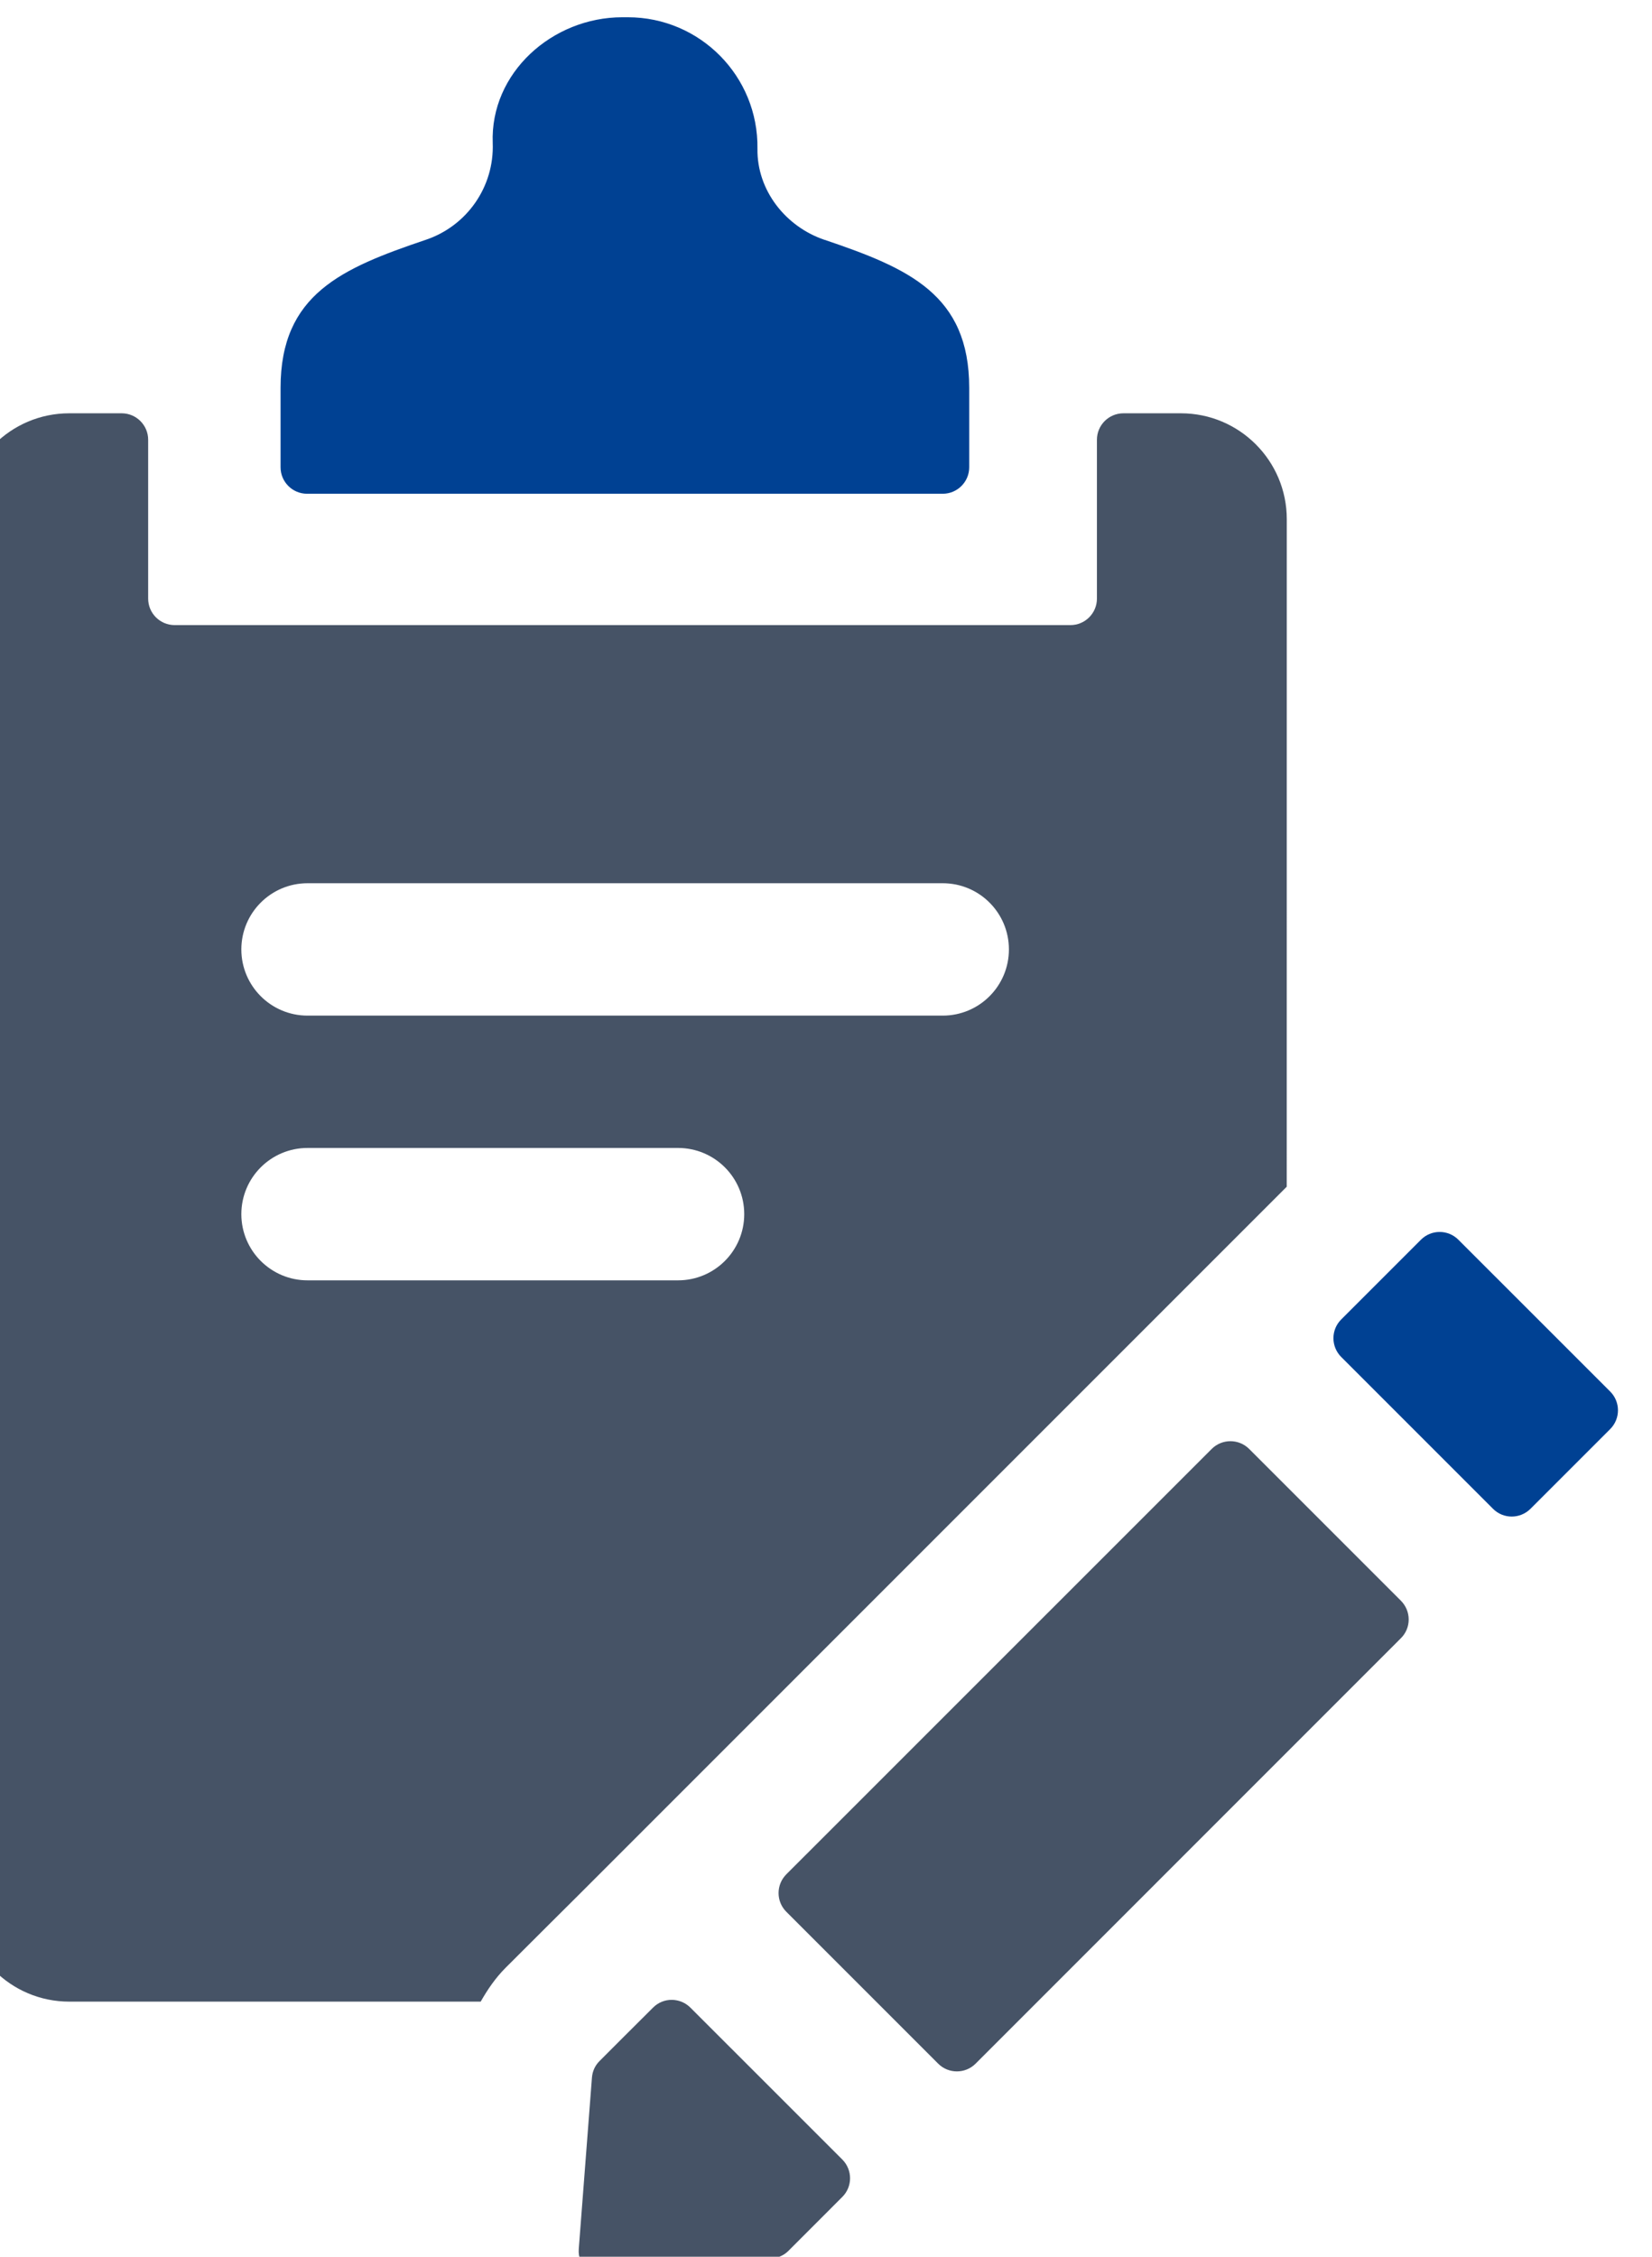
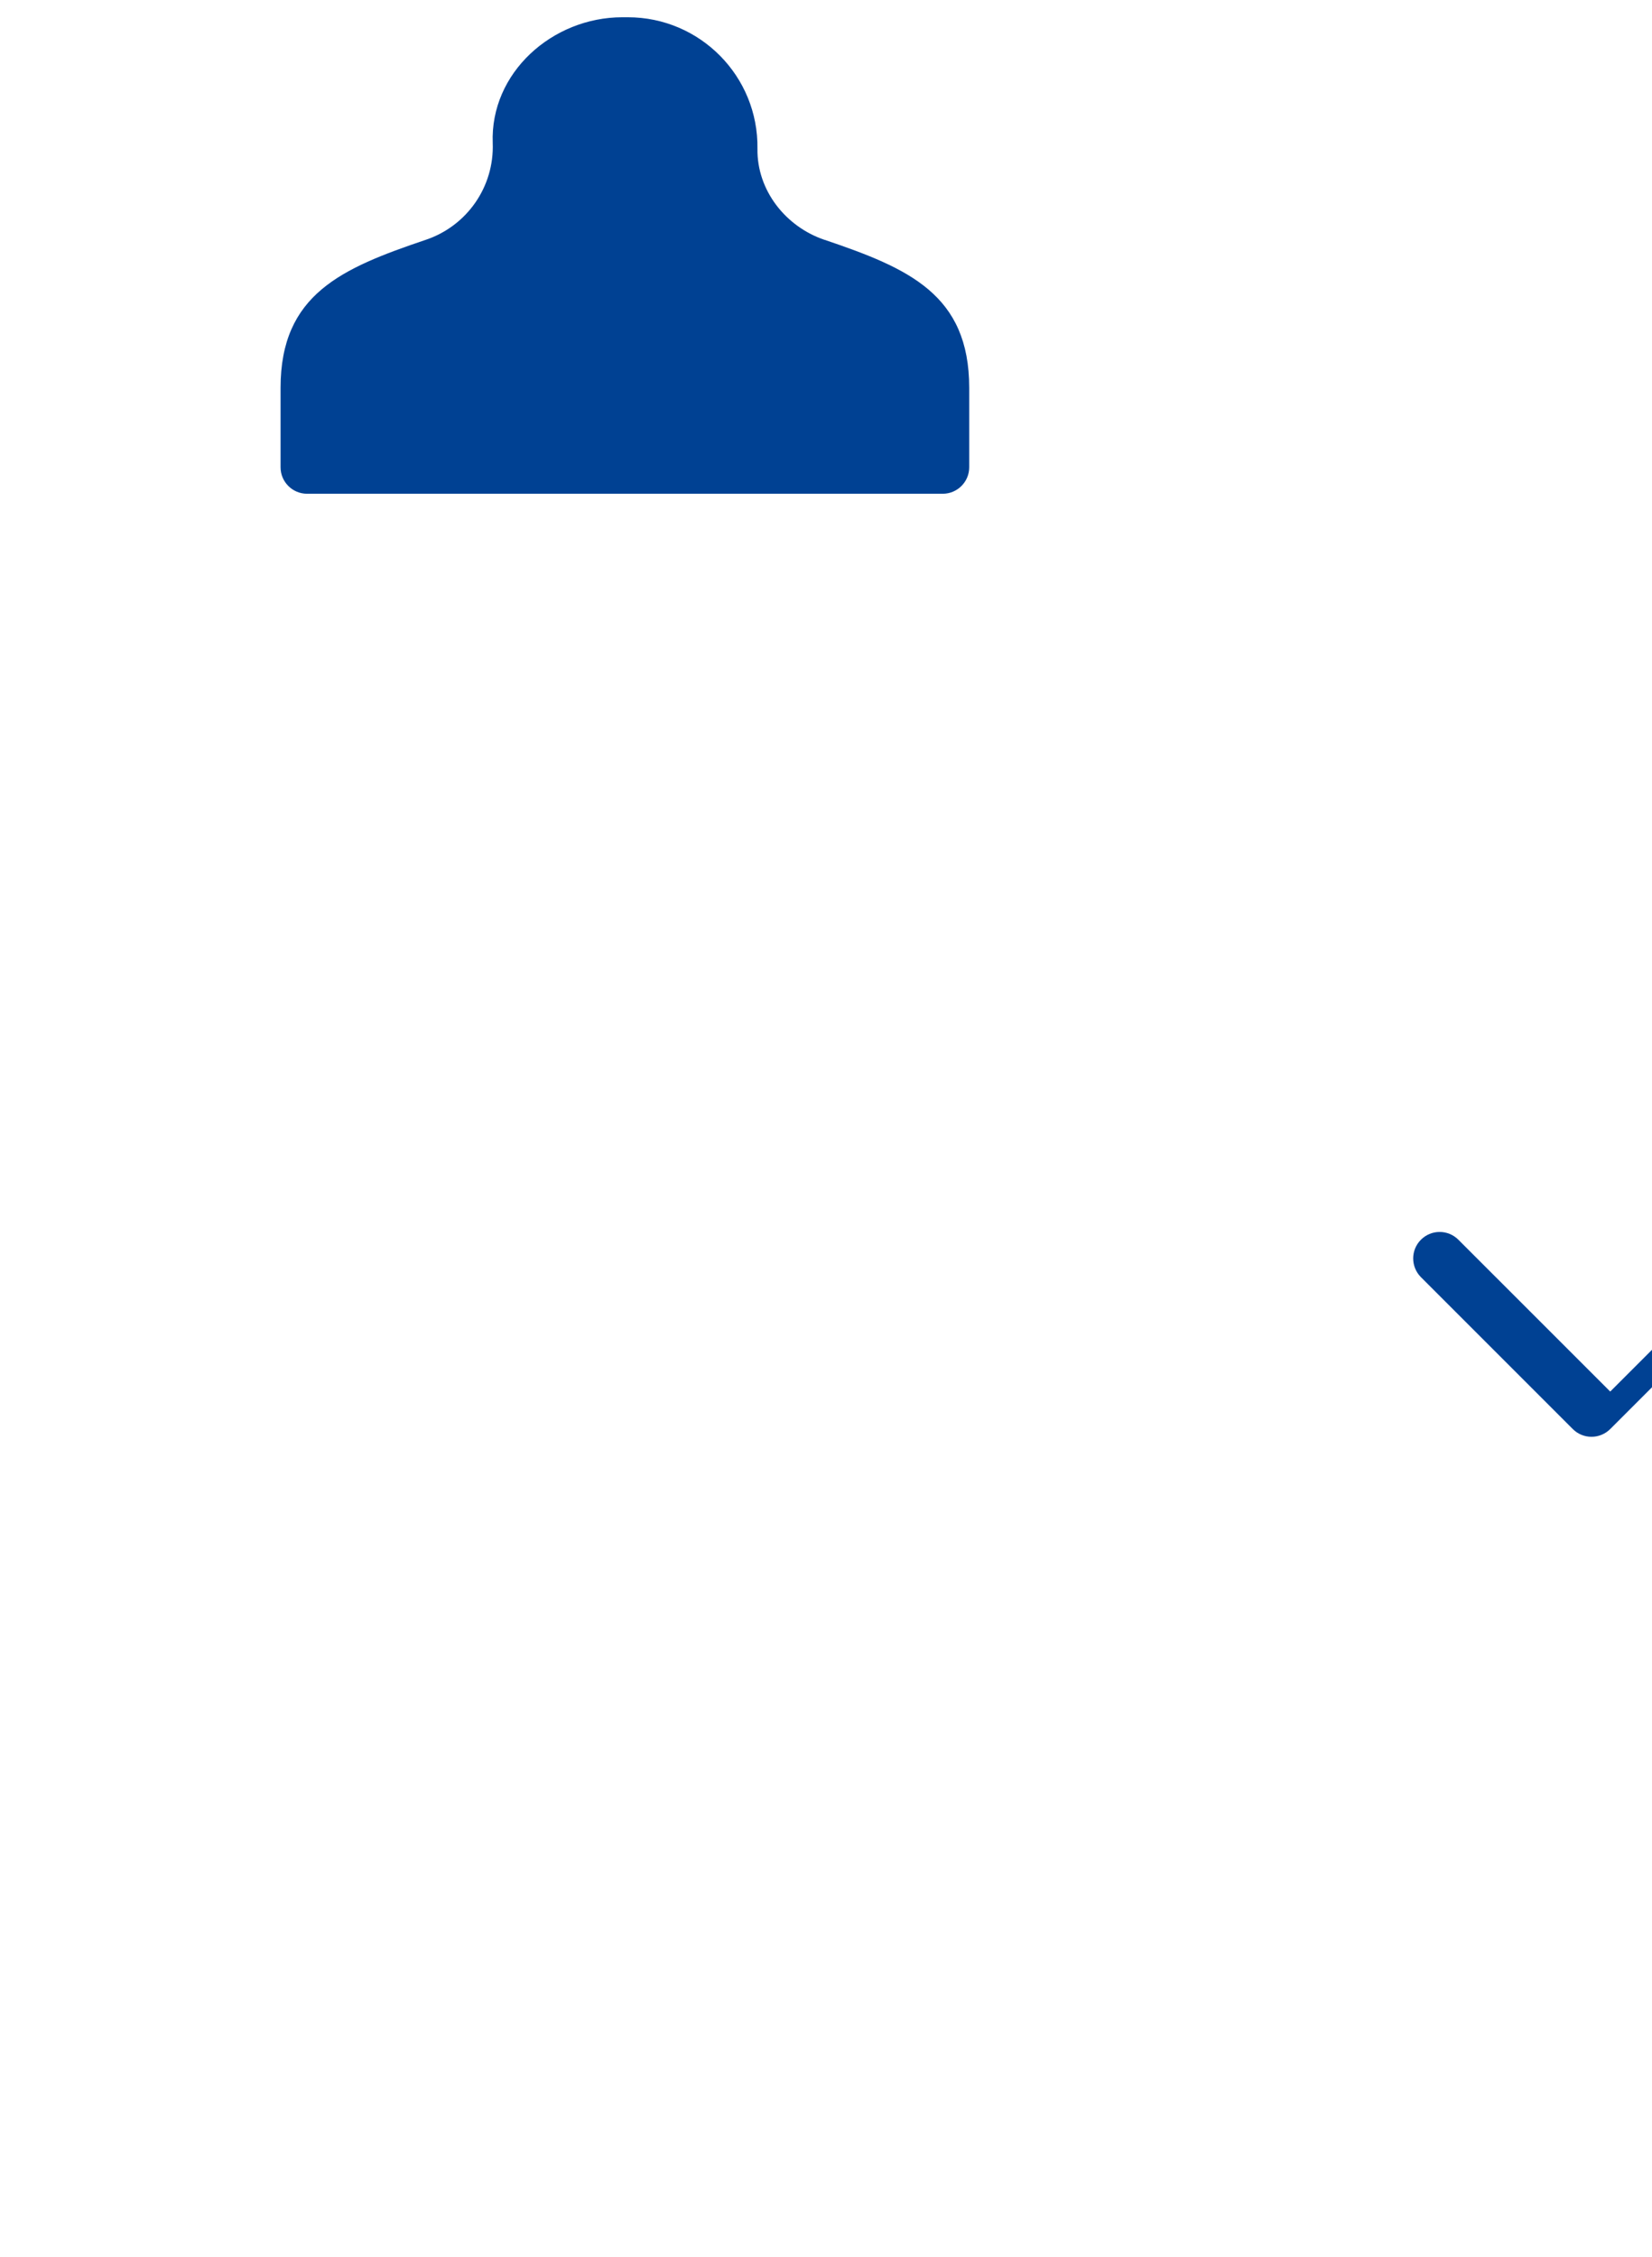
<svg xmlns="http://www.w3.org/2000/svg" xmlns:ns1="http://sodipodi.sourceforge.net/DTD/sodipodi-0.dtd" xmlns:ns2="http://www.inkscape.org/namespaces/inkscape" width="11.027mm" height="15.061mm" viewBox="0 0 11.027 15.061" version="1.1" id="svg1" xml:space="preserve">
  <ns1:namedview id="namedview1" pagecolor="#ffffff" bordercolor="#000000" borderopacity="0.25" ns2:showpageshadow="2" ns2:pageopacity="0.0" ns2:pagecheckerboard="0" ns2:deskcolor="#d1d1d1" ns2:document-units="mm" />
  <defs id="defs1" />
  <g ns2:label="Layer 1" ns2:groupmode="layer" id="layer1" transform="translate(-63.708,-132.307)">
    <g id="g2" transform="translate(-1.859,59.526)">
      <g id="g1" ns2:label="1" transform="matrix(0.265,0,0,0.265,220,0)">
-         <path id="path75" d="m -565.375,325.207 c -0.26,-0.26 -0.679,-0.263 -0.939,-0.004 -0.435,0.433 -1.059,1.055 -1.355,1.353 -0.111,0.112 -0.175,0.256 -0.187,0.413 l -0.332,4.316 c -0.032,0.417 0.325,0.761 0.741,0.713 l 4.147,-0.477 c 0.149,-0.017 0.288,-0.084 0.395,-0.191 l 1.355,-1.356 c 0.261,-0.26 0.261,-0.681 0,-0.943 z m 17.897,-10.247 -3.824,-3.824 c -0.26,-0.26 -0.683,-0.26 -0.943,0 l -10.715,10.713 c -0.26,0.261 -0.26,0.683 0,0.943 l 3.825,3.825 c 0.26,0.26 0.683,0.26 0.943,0 l 10.713,-10.715 c 0.261,-0.259 0.261,-0.681 0,-0.943 z m -2.876,-27.239 c 0,-1.472 -1.193,-2.667 -2.667,-2.667 h -1.448 c -0.368,0 -0.667,0.299 -0.667,0.667 v 4 c 0,0.368 -0.299,0.667 -0.667,0.667 h -22.564 c -0.368,0 -0.667,-0.299 -0.667,-0.667 v -4 c 0,-0.368 -0.299,-0.667 -0.667,-0.667 h -1.321 c -1.472,0 -2.667,1.195 -2.667,2.667 v 34.667 c 0,1.473 1.195,2.667 2.667,2.667 h 10.364 c 0.173,-0.305 0.373,-0.597 0.624,-0.849 0.483,-0.485 1.831,-1.825 1.831,-1.825 l 17.848,-17.849 z m -15.333,19.169 h -9.333 c -0.92,0 -1.667,-0.747 -1.667,-1.667 0,-0.921 0.747,-1.667 1.667,-1.667 h 9.333 c 0.921,0 1.667,0.745 1.667,1.667 0,0.92 -0.745,1.667 -1.667,1.667 z m 6.667,-6.667 h -16 c -0.92,0 -1.667,-0.747 -1.667,-1.667 0,-0.921 0.747,-1.667 1.667,-1.667 h 16 c 0.921,0 1.667,0.745 1.667,1.667 0,0.92 -0.745,1.667 -1.667,1.667" style="fill:#465366;fill-opacity:1;fill-rule:nonzero;stroke:none;stroke-width:0.133" />
-         <path id="path76" d="m -561.994,280.687 c -0.987,-0.333 -1.708,-1.252 -1.693,-2.295 0.027,-1.824 -1.445,-3.312 -3.264,-3.312 h -0.139 c -1.767,0 -3.333,1.403 -3.265,3.168 0.041,1.1 -0.648,2.087 -1.684,2.436 -2.12,0.716 -3.66,1.372 -3.66,3.729 v 2 c 0,0.368 0.299,0.667 0.667,0.667 h 16.012 c 0.368,0 0.667,-0.299 0.667,-0.667 v -2 c 0,-2.353 -1.528,-3.012 -3.64,-3.727 z m 19.787,29.004 -3.825,-3.824 c -0.26,-0.261 -0.683,-0.261 -0.943,0 l -2.009,2.009 c -0.26,0.26 -0.26,0.681 0,0.943 l 3.825,3.825 c 0.26,0.26 0.681,0.26 0.943,0 l 2.009,-2.009 c 0.26,-0.261 0.26,-0.683 0,-0.944" style="fill:#004193;fill-opacity:1;fill-rule:nonzero;stroke:none;stroke-width:0.133" />
+         <path id="path76" d="m -561.994,280.687 c -0.987,-0.333 -1.708,-1.252 -1.693,-2.295 0.027,-1.824 -1.445,-3.312 -3.264,-3.312 h -0.139 c -1.767,0 -3.333,1.403 -3.265,3.168 0.041,1.1 -0.648,2.087 -1.684,2.436 -2.12,0.716 -3.66,1.372 -3.66,3.729 v 2 c 0,0.368 0.299,0.667 0.667,0.667 h 16.012 c 0.368,0 0.667,-0.299 0.667,-0.667 v -2 c 0,-2.353 -1.528,-3.012 -3.64,-3.727 z m 19.787,29.004 -3.825,-3.824 c -0.26,-0.261 -0.683,-0.261 -0.943,0 c -0.26,0.26 -0.26,0.681 0,0.943 l 3.825,3.825 c 0.26,0.26 0.681,0.26 0.943,0 l 2.009,-2.009 c 0.26,-0.261 0.26,-0.683 0,-0.944" style="fill:#004193;fill-opacity:1;fill-rule:nonzero;stroke:none;stroke-width:0.133" />
      </g>
    </g>
  </g>
</svg>